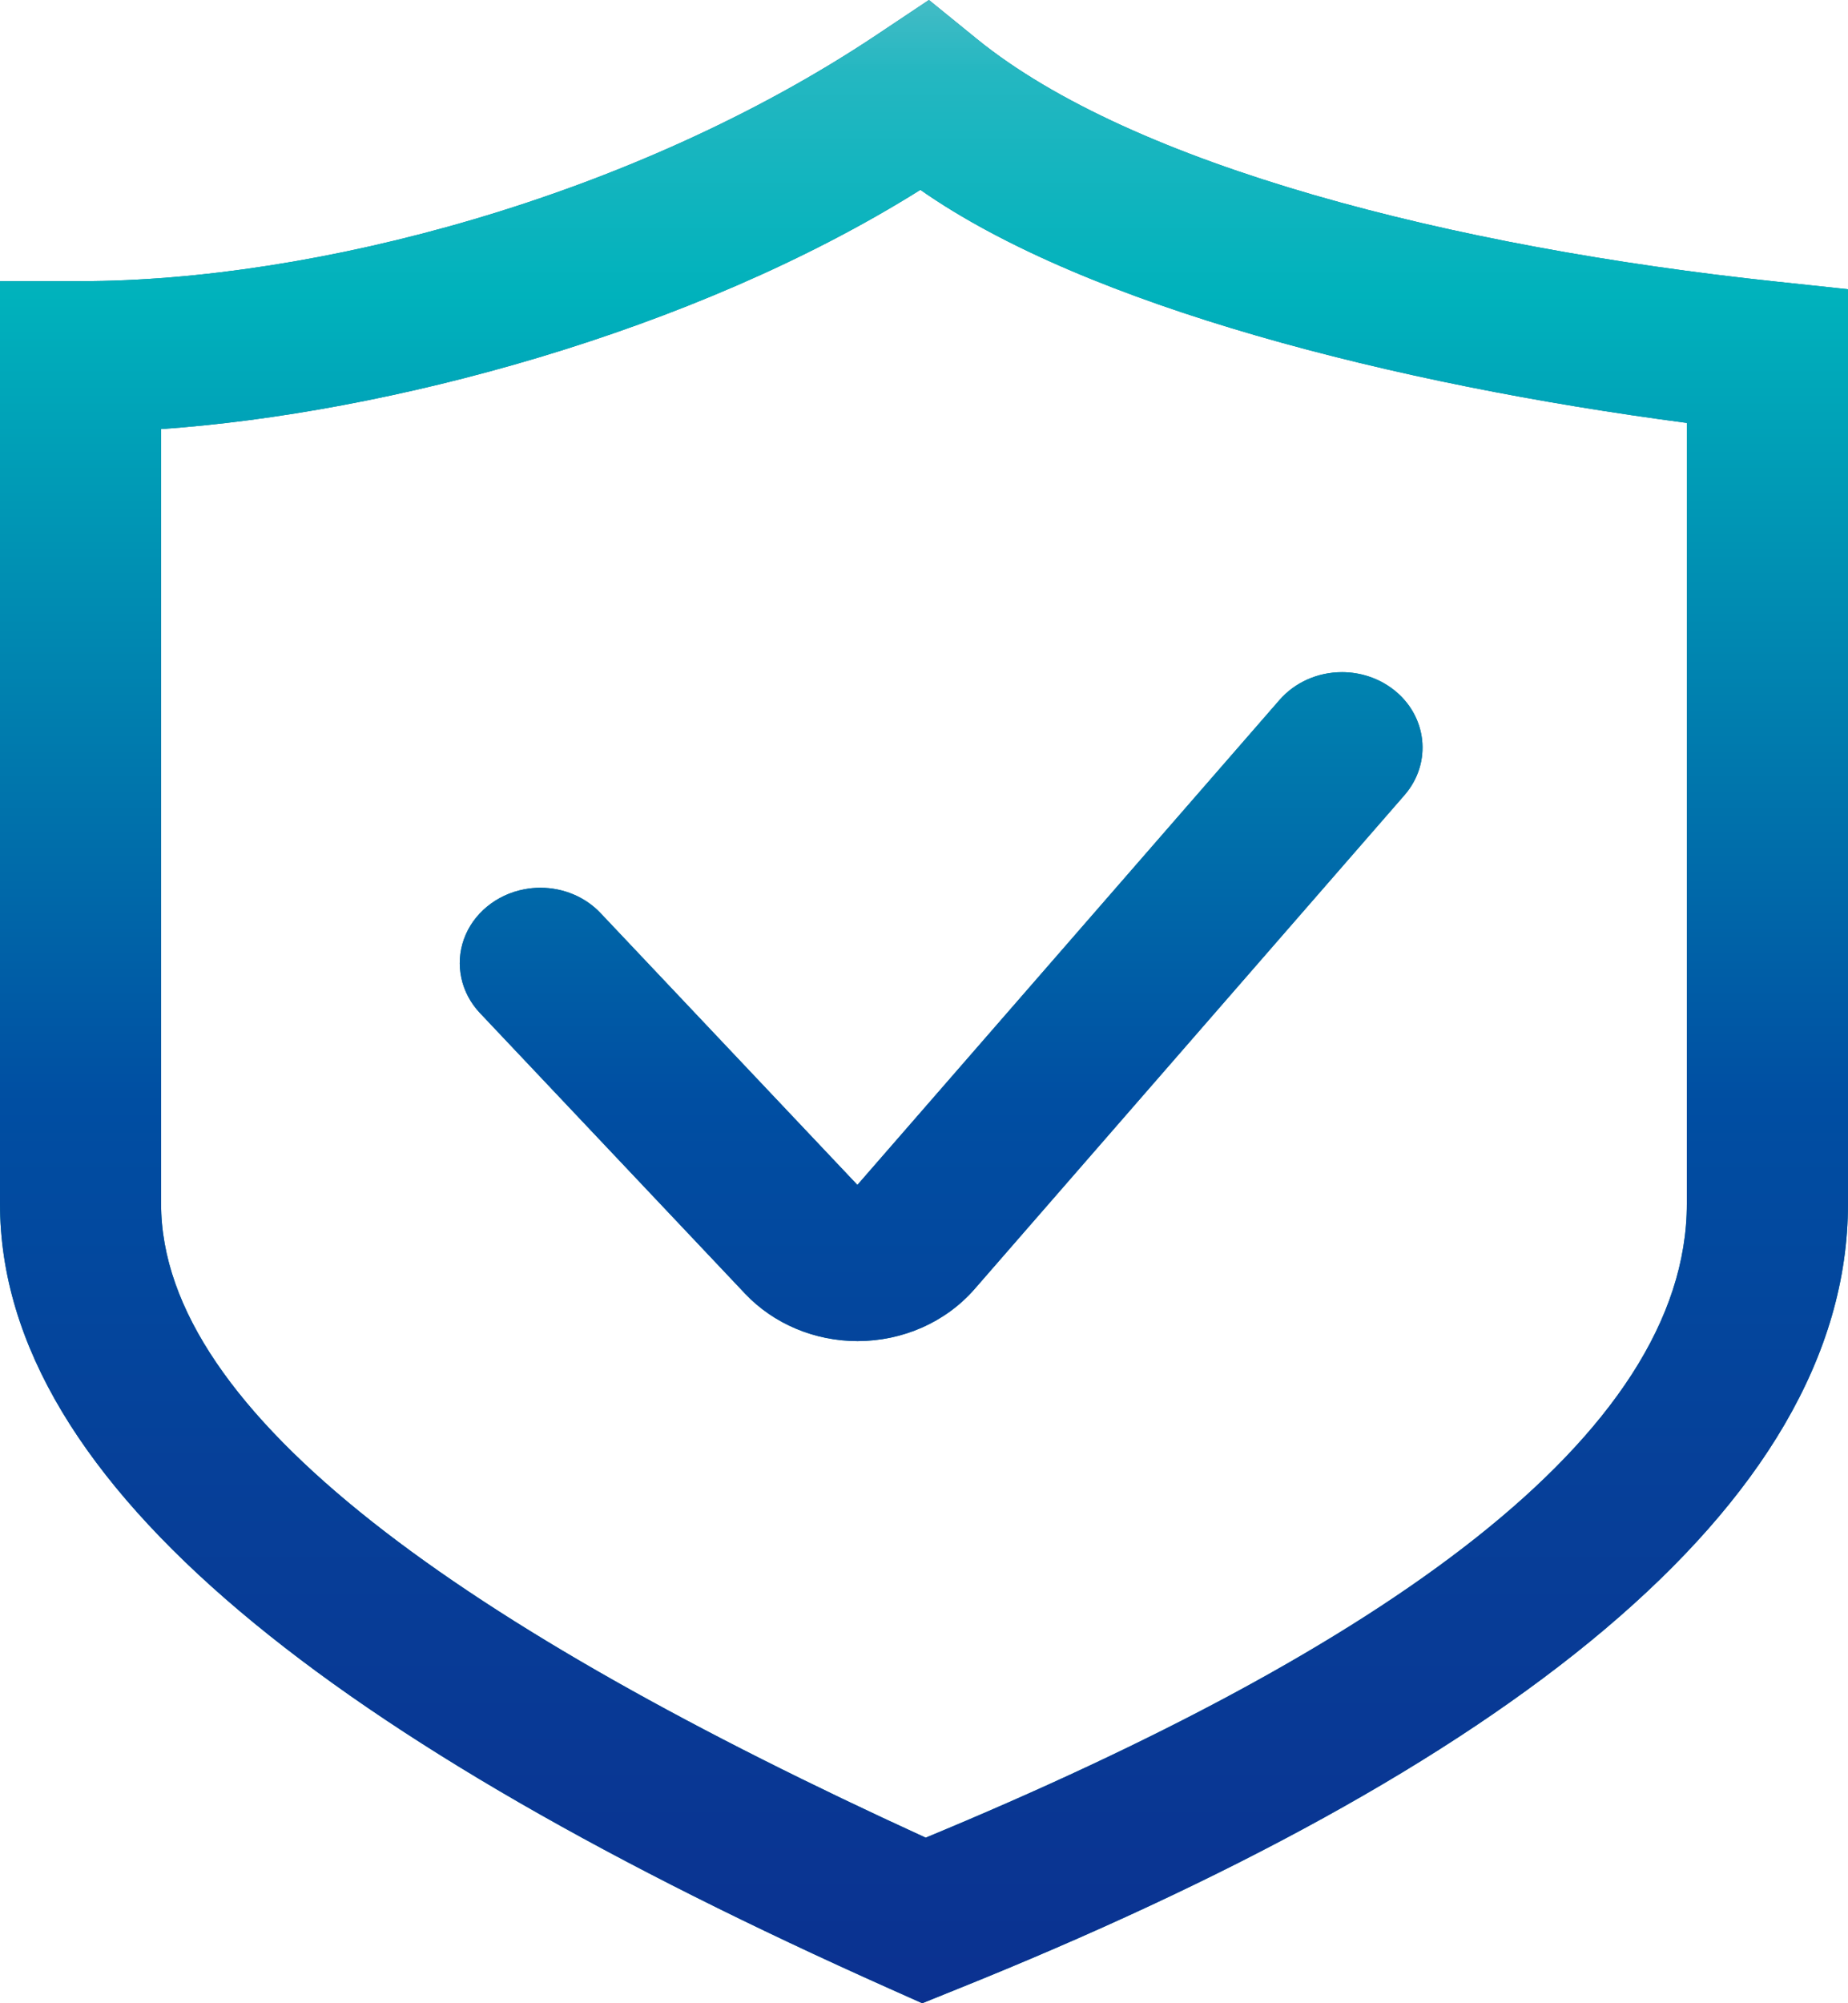
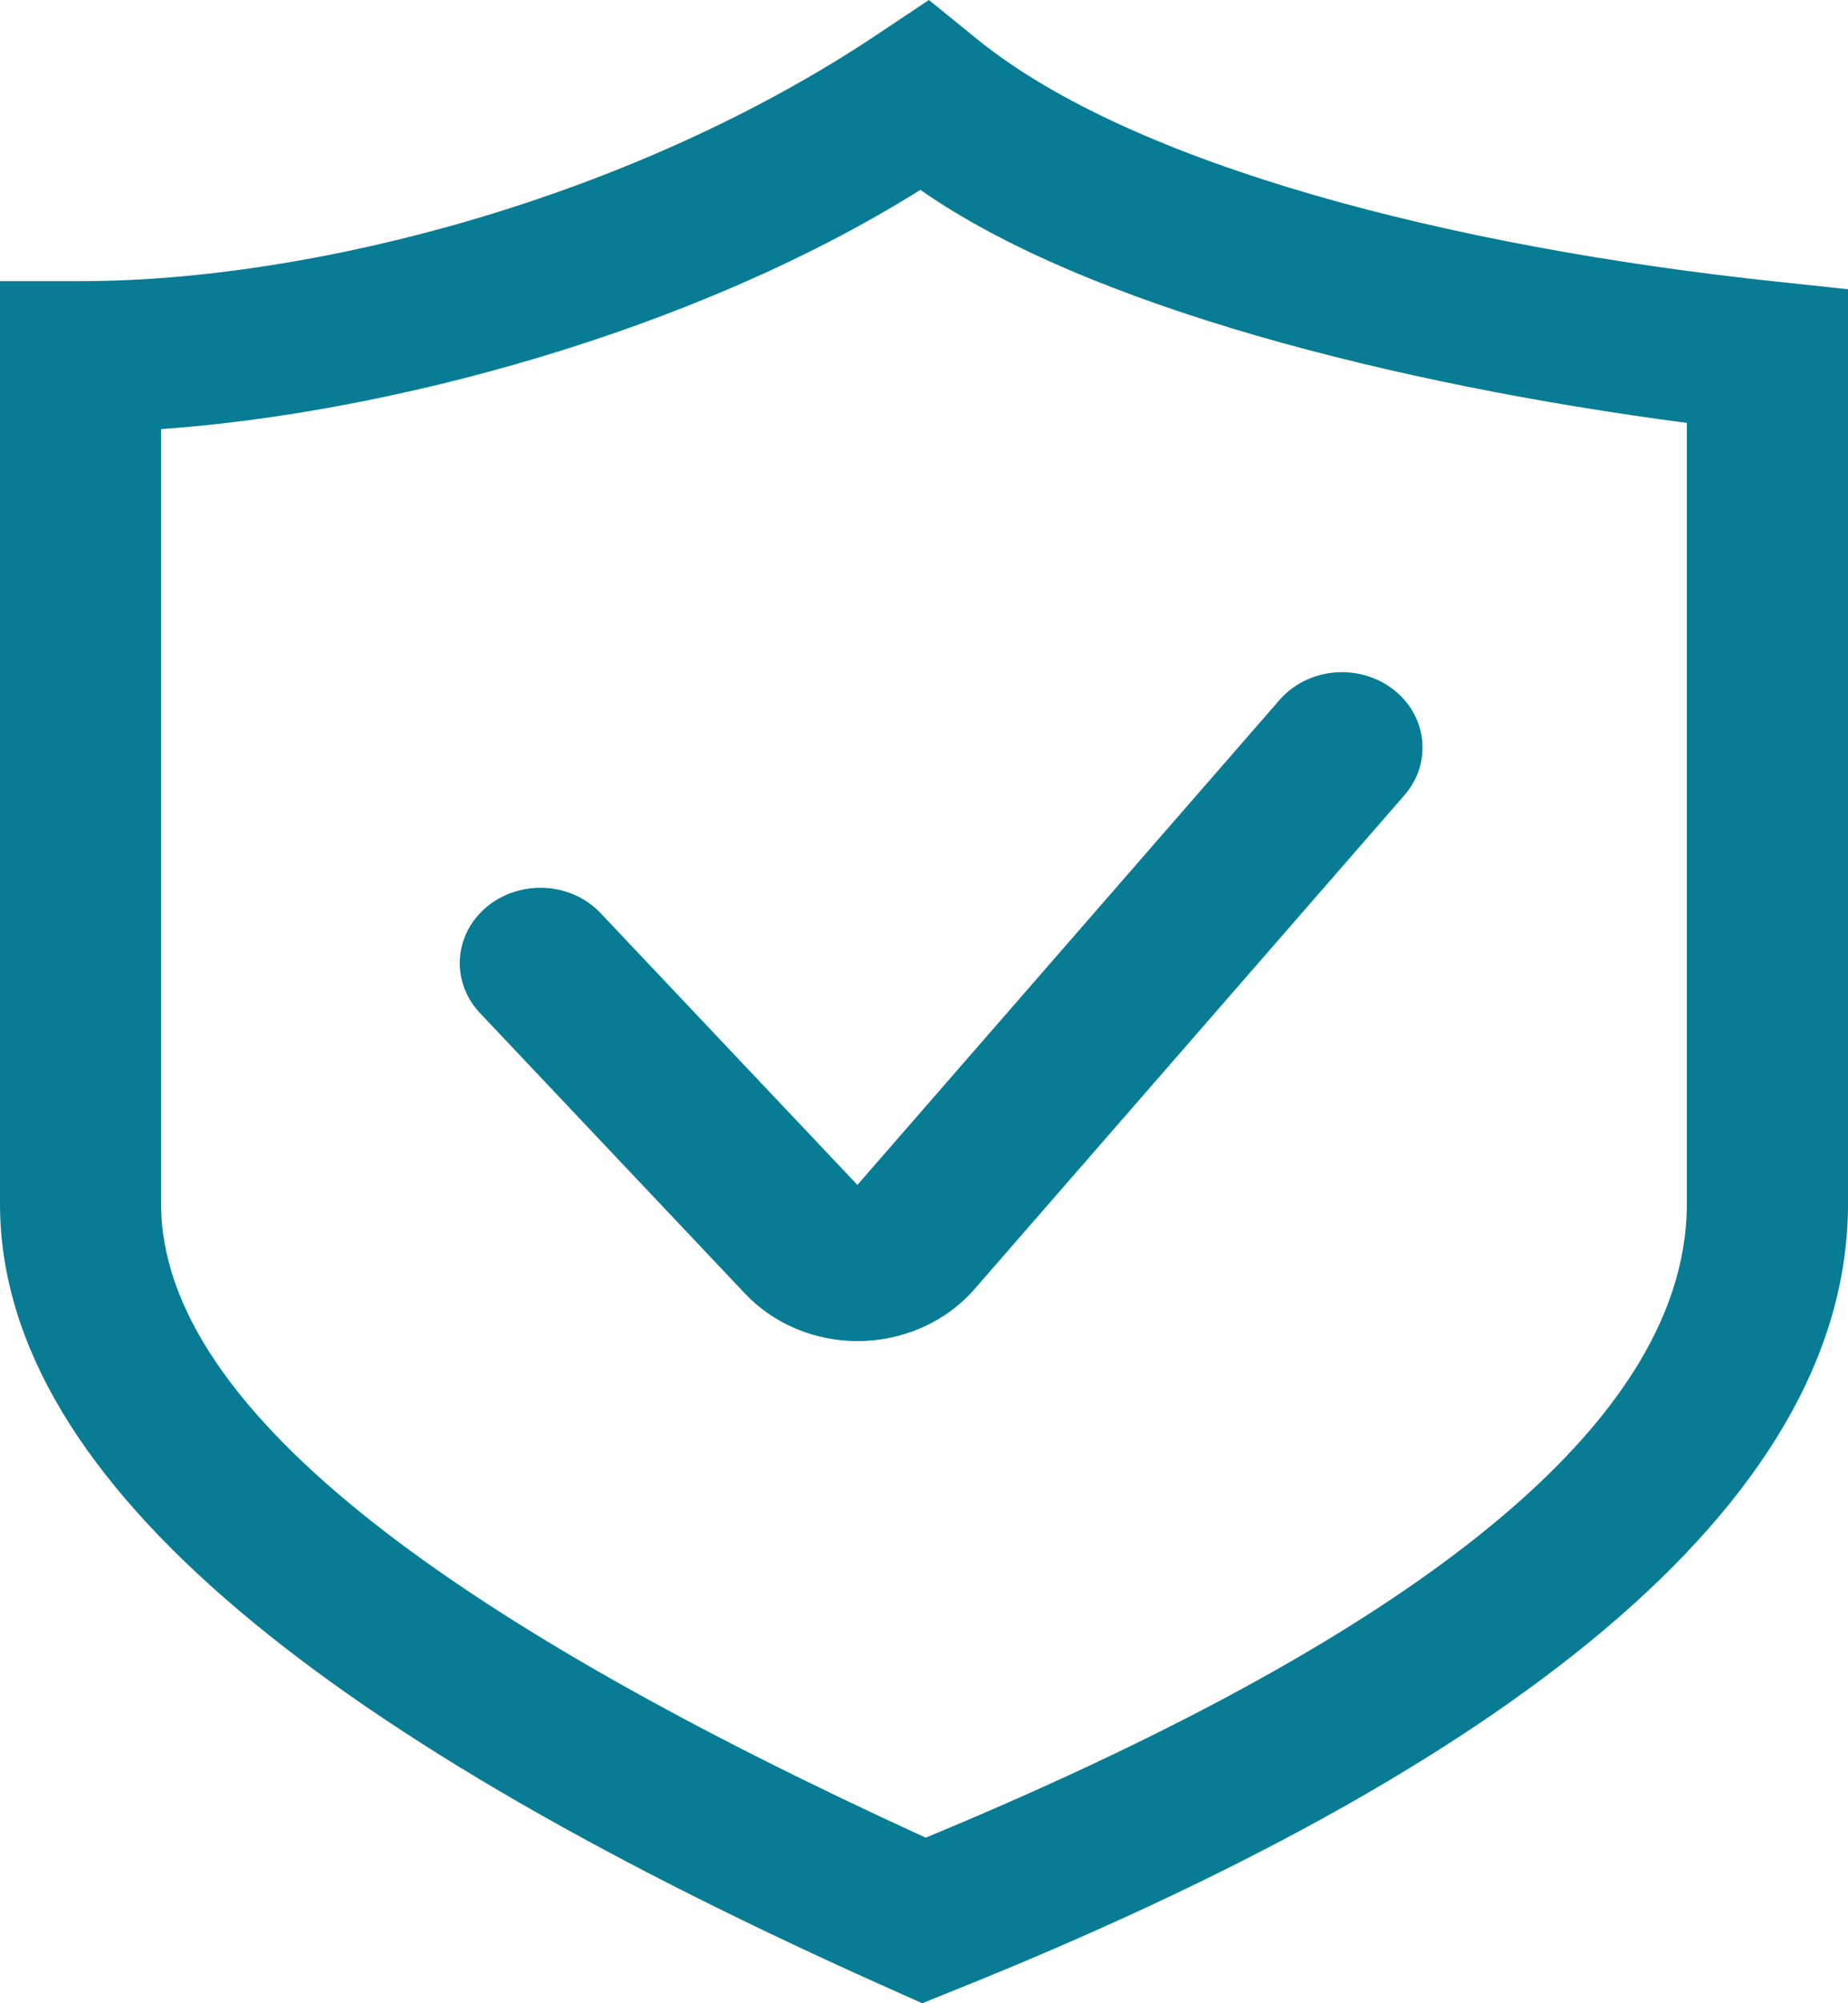
<svg xmlns="http://www.w3.org/2000/svg" width="24px" height="26px">
  <defs>
    <linearGradient id="PSgrad_0" x1="0%" x2="0%" y1="100%" y2="0%">
      <stop offset="0%" stop-color="rgb(11,49,144)" stop-opacity="1" />
      <stop offset="27%" stop-color="rgb(6,64,153)" stop-opacity="1" />
      <stop offset="45%" stop-color="rgb(0,78,162)" stop-opacity="1" />
      <stop offset="85%" stop-color="rgb(0,178,188)" stop-opacity="1" />
      <stop offset="96%" stop-color="rgb(36,183,193)" stop-opacity="1" />
      <stop offset="100%" stop-color="rgb(71,188,198)" stop-opacity="1" />
    </linearGradient>
  </defs>
  <path fill-rule="evenodd" fill="rgb(7, 124, 148)" d="M12.413,25.824 L11.977,26.000 L11.549,25.809 C4.451,22.641 -0.000,19.309 -0.000,15.623 L-0.000,3.649 L1.046,3.649 C4.065,3.649 8.209,2.572 11.392,0.448 L12.064,-0.000 L12.686,0.505 C14.711,2.151 18.868,3.210 23.071,3.655 L24.000,3.754 L24.000,15.623 C24.000,19.572 19.438,23.004 12.413,25.824 ZM21.907,5.489 C18.122,4.992 14.111,3.975 11.953,2.464 C8.986,4.323 5.006,5.367 2.092,5.569 L2.092,15.623 C2.092,18.373 6.097,21.141 12.022,23.851 C17.918,21.410 21.907,18.642 21.907,15.623 L21.907,5.489 ZM12.652,16.736 C12.278,17.161 11.726,17.405 11.138,17.406 L11.138,17.406 C10.579,17.406 10.047,17.182 9.677,16.791 L6.233,13.148 C5.986,12.887 5.906,12.520 6.025,12.189 C6.143,11.859 6.444,11.611 6.809,11.542 C6.877,11.529 6.947,11.522 7.017,11.522 C7.317,11.522 7.603,11.642 7.801,11.853 L11.135,15.379 L16.617,9.085 C16.817,8.856 17.113,8.724 17.429,8.724 C17.669,8.724 17.903,8.802 18.089,8.944 C18.537,9.284 18.604,9.902 18.240,10.320 L12.652,16.736 Z" />
-   <path fill="url(#PSgrad_0)" d="M12.413,25.824 L11.977,26.000 L11.549,25.809 C4.451,22.641 -0.000,19.309 -0.000,15.623 L-0.000,3.649 L1.046,3.649 C4.065,3.649 8.209,2.572 11.392,0.448 L12.064,-0.000 L12.686,0.505 C14.711,2.151 18.868,3.210 23.071,3.655 L24.000,3.754 L24.000,15.623 C24.000,19.572 19.438,23.004 12.413,25.824 ZM21.907,5.489 C18.122,4.992 14.111,3.975 11.953,2.464 C8.986,4.323 5.006,5.367 2.092,5.569 L2.092,15.623 C2.092,18.373 6.097,21.141 12.022,23.851 C17.918,21.410 21.907,18.642 21.907,15.623 L21.907,5.489 ZM12.652,16.736 C12.278,17.161 11.726,17.405 11.138,17.406 L11.138,17.406 C10.579,17.406 10.047,17.182 9.677,16.791 L6.233,13.148 C5.986,12.887 5.906,12.520 6.025,12.189 C6.143,11.859 6.444,11.611 6.809,11.542 C6.877,11.529 6.947,11.522 7.017,11.522 C7.317,11.522 7.603,11.642 7.801,11.853 L11.135,15.379 L16.617,9.085 C16.817,8.856 17.113,8.724 17.429,8.724 C17.669,8.724 17.903,8.802 18.089,8.944 C18.537,9.284 18.604,9.902 18.240,10.320 L12.652,16.736 Z" />
</svg>